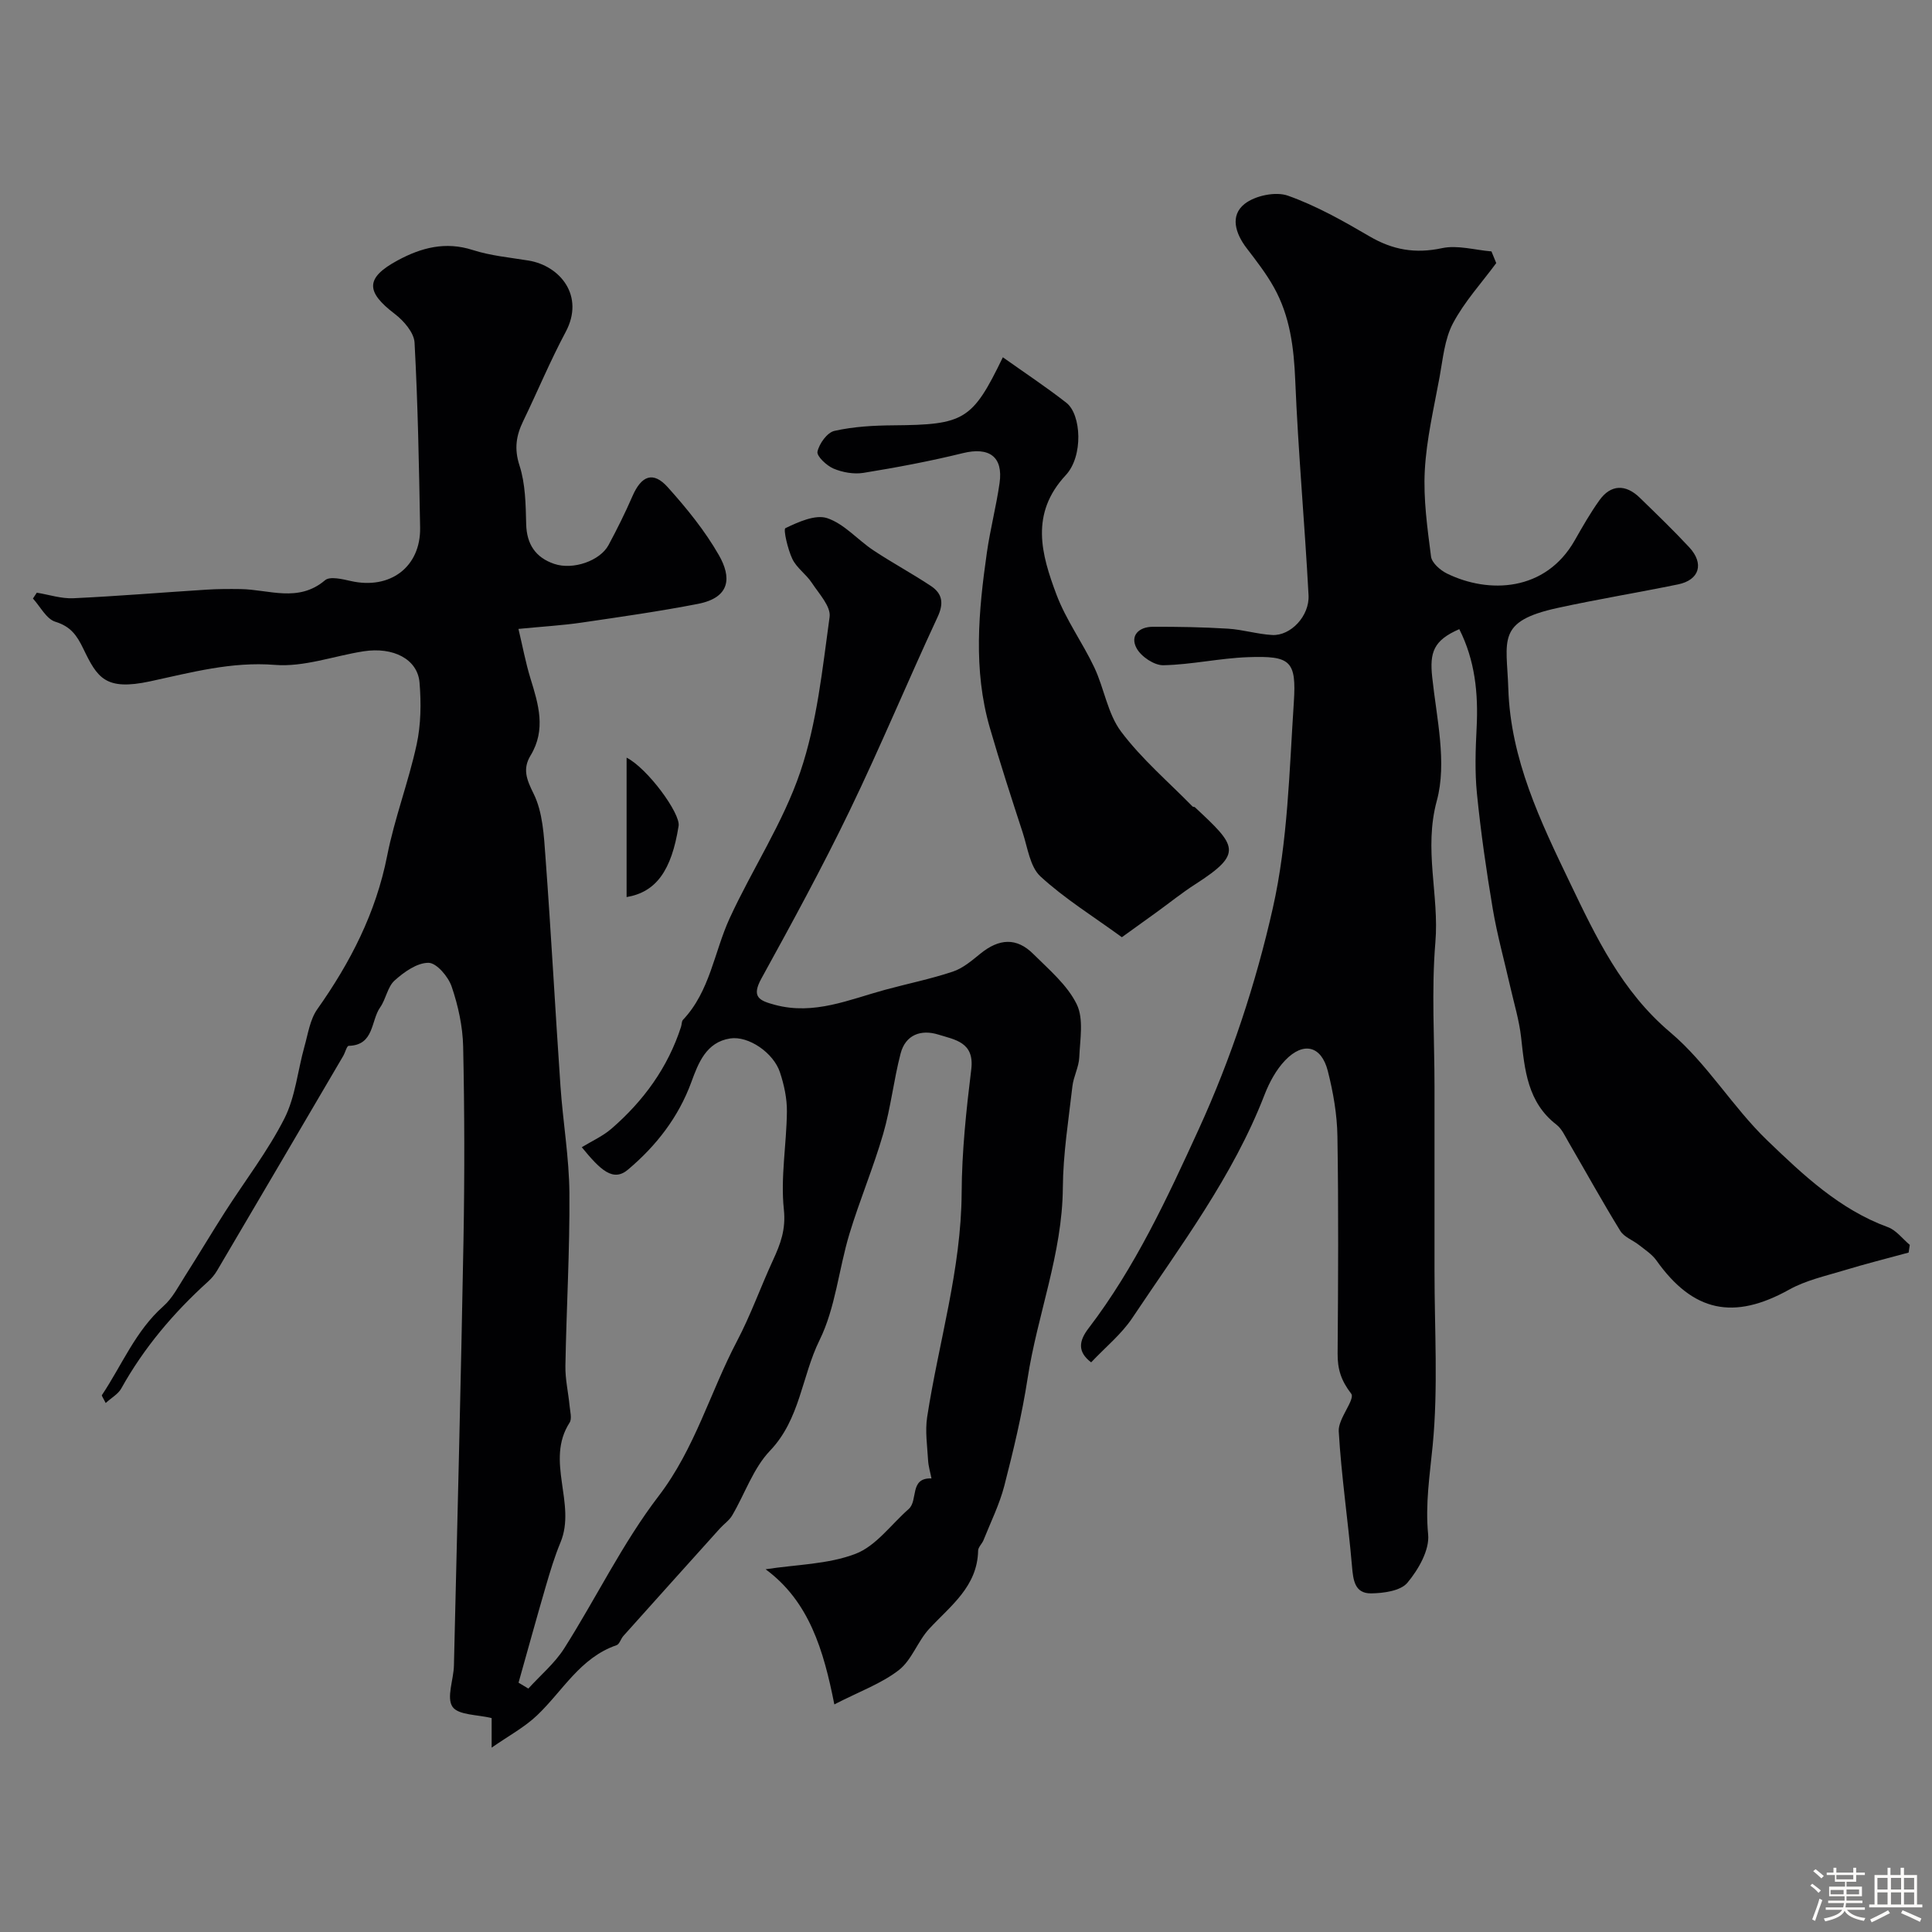
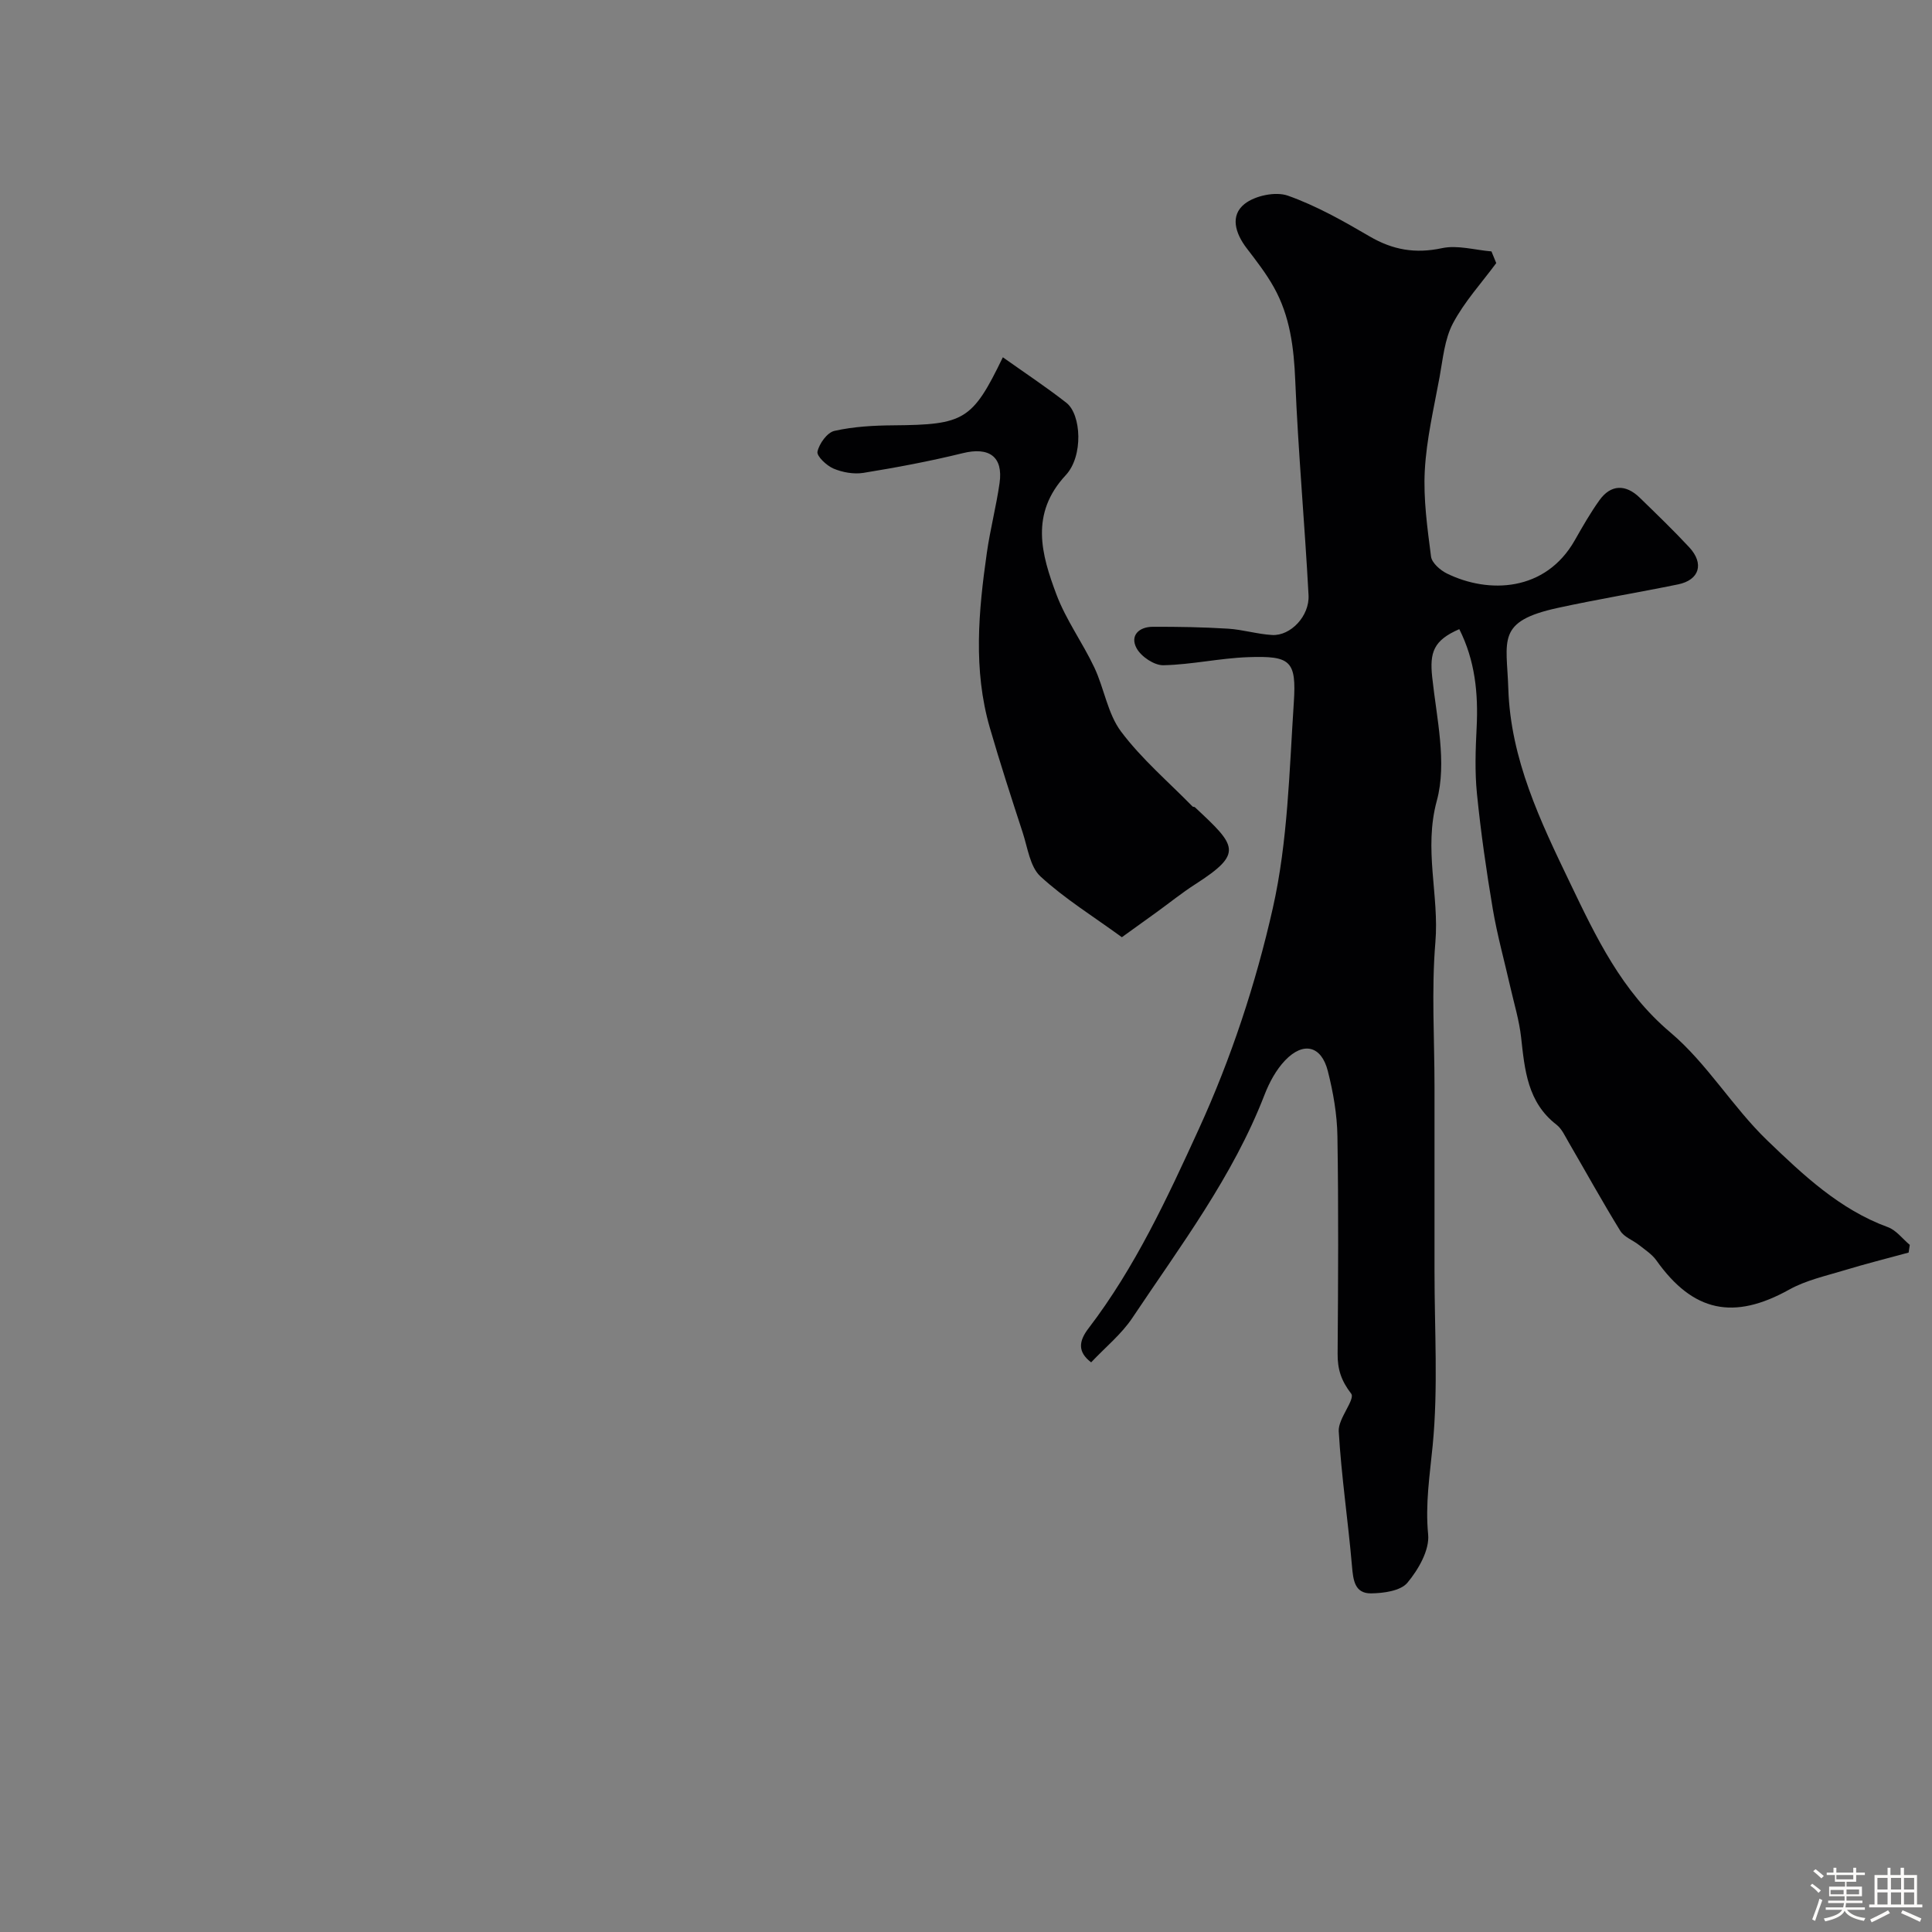
<svg xmlns="http://www.w3.org/2000/svg" enable-background="new 0 0 400 400" viewBox="0 0 400 400">
  <rect x="0" y="0" width="400" height="400" fill="#808080" stroke="none" />
  <path d="m374.8 390.4.4-.4c.7.5 1.3 1 1.8 1.4l-.5.5c-.5-.6-1.1-1.1-1.7-1.5zm1 7.3-.6-.3c.5-1.4 1.1-2.8 1.5-4.3.2.1.4.2.6.3-.5 1.3-1 2.8-1.5 4.3zm-.4-10.3.5-.4c.4.3 1 .8 1.7 1.4l-.5.5c-.5-.5-1.1-1-1.7-1.5zm2.5.3h1.7v-1h.6v1h3.5v-1h.6v1h1.8v.5h-1.8v1.4h-2v1h3.2v2h-3.2v.9h3.3v.5h-3.4c0 .3-.1.6-.1.9h4v.5h-3.7c.7.9 1.9 1.5 3.8 1.7-.1.2-.2.4-.3.6-2.1-.4-3.5-1.1-4-2.1-.4 1-1.8 1.7-4 2.2-.1-.2-.2-.4-.3-.6 2.1-.4 3.4-1 3.8-1.8h-3.4v-.5h3.6c.1-.3.1-.6.2-.9h-3.3v-.5h3.4c0-.3 0-.6 0-.9h-3.2v-2h3.3v-1h-2.1v-1.4h-1.7v-.5zm1.1 3.5v1h2.7c0-.3 0-.4 0-.4 0-.1 0-.2 0-.2 0-.1 0-.2 0-.3h-2.7zm1.2-3v.9h3.5v-.9zm4.7 3h-2.6v.6.4h2.6z" fill="#fcfbfa" />
  <path d="m393.6 386.7h.6v1.5h2.7v6.1h1.1v.6h-11v-.6h1.1v-6.1h2.7v-1.5h.6v1.5h2.1v-1.5zm-2.7 8.8.4.6c-1.2.6-2.5 1.3-3.8 1.9-.1-.2-.2-.4-.3-.6 1.2-.6 2.5-1.2 3.7-1.9zm-2.2-6.7v2.4h2.1v-2.4zm0 3v2.5h2.1v-2.5zm2.8-3v2.4h2.1v-2.4zm0 3v2.5h2.1v-2.5zm6 6.1c-1.4-.7-2.7-1.3-3.9-1.8l.3-.6c1.5.6 2.7 1.2 3.9 1.7zm-1.2-9.1h-2.1v2.4h2.1zm-2.1 3v2.5h2.1v-2.5z" fill="#fcfbfa" />
  <g fill="#010103">
-     <path d="m120.45 237.52c2.06-1.26 4.33-2.27 6.13-3.82 6.65-5.76 11.7-12.67 14.43-21.14.15-.47.1-1.1.39-1.41 5.61-5.93 6.45-14.03 9.67-21.04 4.69-10.2 11.06-19.77 14.63-30.32 3.46-10.21 4.57-21.28 6.06-32.06.3-2.16-2.2-4.81-3.68-7.06-1.16-1.77-3.14-3.08-4.03-4.94-.96-2.01-1.91-6.16-1.44-6.38 2.68-1.28 6.2-2.89 8.66-2.07 3.52 1.18 6.29 4.48 9.53 6.64 3.9 2.59 8.05 4.82 11.95 7.41 2.35 1.57 2.7 3.56 1.37 6.41-6.19 13.3-11.82 26.87-18.2 40.08-5.69 11.78-11.97 23.3-18.28 34.77-2.14 3.88-.4 4.59 2.83 5.46 8.09 2.16 15.33-1.1 22.8-3.13 4.67-1.27 9.43-2.23 14.01-3.76 2.08-.69 3.93-2.28 5.69-3.71 3.89-3.16 7.5-3.38 10.94.04 3.27 3.25 7.05 6.43 9.01 10.42 1.49 3.04.68 7.31.53 11.01-.09 2.01-1.19 3.97-1.42 5.99-.8 6.99-1.93 14-1.98 21-.1 13.66-5.28 26.29-7.31 39.55-1.15 7.46-2.93 14.85-4.81 22.17-1 3.86-2.82 7.51-4.31 11.25-.3.75-1.09 1.43-1.11 2.15-.15 7.46-5.7 11.42-10.14 16.21-2.39 2.59-3.6 6.46-6.28 8.54-3.6 2.79-8.11 4.4-13.35 7.1-2.23-11.3-5.24-21.35-14.23-27.98 6.38-.99 12.93-1.01 18.65-3.21 4.21-1.62 7.34-6.07 10.96-9.25 2.03-1.78.1-6.51 4.73-6.35-.24-1.25-.63-2.49-.7-3.75-.17-2.99-.64-6.05-.19-8.97 2.38-15.47 7.05-30.54 7.14-46.42.04-8.53.95-17.08 1.99-25.56.69-5.63-3.38-6.12-6.81-7.19-3.59-1.12-6.8.02-7.82 3.92-1.43 5.49-2.03 11.21-3.61 16.65-2.03 6.99-4.88 13.74-6.99 20.71-2.21 7.31-2.88 15.29-6.19 22-3.69 7.49-4 16.34-10.25 22.88-3.47 3.63-5.2 8.92-7.83 13.39-.61 1.04-1.72 1.79-2.55 2.71-6.67 7.41-13.33 14.82-19.98 22.25-.53.59-.8 1.7-1.41 1.91-7.53 2.58-11.15 9.49-16.46 14.53-2.61 2.48-5.9 4.24-9.4 6.68 0-2.91 0-4.67 0-6.12-2.91-.73-6.93-.59-8.11-2.35-1.28-1.9.23-5.59.3-8.5.7-29.36 1.45-58.73 1.98-88.09.24-13.36.22-26.73-.07-40.09-.09-4.17-1.03-8.46-2.38-12.42-.7-2.06-3.12-4.91-4.79-4.92-2.37-.02-5.06 1.9-7.02 3.66-1.47 1.32-1.78 3.84-2.99 5.56-1.96 2.78-1.2 7.84-6.52 7.97-.39.01-.72 1.39-1.13 2.09-8.69 14.81-17.38 29.63-26.1 44.42-.49.84-1.15 1.63-1.87 2.28-7.14 6.46-13.29 13.71-17.99 22.16-.64 1.15-2 1.89-3.22 3-.53-1.09-.87-1.51-.78-1.64 4.14-6.19 6.94-13.28 12.72-18.4 1.89-1.67 3.13-4.12 4.52-6.3 2.8-4.39 5.46-8.87 8.27-13.26 4.11-6.42 8.82-12.52 12.26-19.28 2.29-4.51 2.76-9.93 4.16-14.92.74-2.63 1.15-5.59 2.66-7.73 6.86-9.7 12.14-19.96 14.47-31.78 1.53-7.77 4.42-15.27 6.1-23.02.9-4.14.95-8.59.6-12.83-.4-4.85-5.44-7.44-11.62-6.47-6.12.96-12.32 3.29-18.3 2.81-9.03-.72-17.38 1.58-25.84 3.4-9.31 2-10.94-.72-13.85-6.75-1.33-2.76-2.61-4.6-5.78-5.58-1.87-.57-3.12-3.14-4.65-4.81.27-.4.53-.81.8-1.21 2.52.41 5.06 1.26 7.56 1.15 9.21-.43 18.41-1.2 27.62-1.78 2.32-.15 4.66-.15 6.99-.12 5.89.08 11.96 2.88 17.51-1.83 1.01-.86 3.58-.23 5.32.16 8.13 1.85 14.5-2.89 14.36-11.06-.23-12.77-.46-25.54-1.15-38.29-.11-2.08-2.24-4.53-4.1-5.95-6.06-4.61-6.09-7.47.62-11.09 4.85-2.62 9.87-3.96 15.52-2.14 3.7 1.19 7.67 1.55 11.53 2.18 6.57 1.07 11.7 7.32 7.72 14.78-3.21 6.01-5.83 12.33-8.8 18.47-1.45 2.99-1.89 5.71-.77 9.17 1.24 3.81 1.29 8.08 1.39 12.16.1 4.21 2 6.93 5.79 8.22 3.93 1.34 9.53-.65 11.26-3.89 1.78-3.31 3.46-6.69 4.96-10.14 1.85-4.25 4.28-5.2 7.29-1.85 3.92 4.36 7.7 9.01 10.6 14.08 2.59 4.52 2.48 8.76-4.35 10.09-7.99 1.55-16.07 2.7-24.13 3.88-3.89.57-7.82.79-13.02 1.3.86 3.59 1.48 6.97 2.48 10.23 1.66 5.36 3.28 10.61.03 15.97-1.66 2.75-.88 4.89.61 7.88 1.93 3.87 2.15 8.74 2.48 13.23 1.17 15.78 2.01 31.59 3.1 47.38.51 7.38 1.79 14.73 1.85 22.1.09 11.93-.62 23.86-.83 35.8-.05 2.76.61 5.52.87 8.29.11 1.16.52 2.63 0 3.45-5.12 7.96 1.47 16.75-1.89 24.81-1.23 2.96-2.16 6.06-3.06 9.15-1.93 6.61-3.75 13.25-5.62 19.88.68.41 1.35.82 2.03 1.22 2.5-2.76 5.46-5.23 7.43-8.33 6.63-10.45 12.07-21.77 19.55-31.54 7.52-9.83 10.65-21.48 16.22-32.07 2.84-5.4 4.89-11.2 7.45-16.75 1.55-3.36 2.69-6.35 2.25-10.5-.71-6.65.56-13.5.63-20.27.03-2.71-.58-5.54-1.44-8.13-1.33-4.03-6.49-7.59-10.3-7.01-4.98.76-6.61 5.12-8.05 9.05-2.67 7.29-7.28 13.17-13.03 18.04-3.14 2.73-5.77.17-9.65-4.57z" />
    <path d="m309.78 54.47c-3.05 4.13-6.6 8-8.97 12.49-1.73 3.28-2.07 7.34-2.76 11.11-1.18 6.42-2.71 12.85-3.06 19.33-.32 5.91.53 11.92 1.29 17.83.17 1.31 1.91 2.83 3.29 3.51 8.64 4.23 20.41 3.79 26.47-6.88 1.61-2.83 3.23-5.68 5.12-8.31 2.33-3.25 5.41-3.36 8.34-.5 3.46 3.37 6.95 6.72 10.24 10.26 3.14 3.39 2.11 6.77-2.31 7.68-8.29 1.7-16.65 3.07-24.91 4.87-12.82 2.79-10.56 6.66-10.24 16.73.47 14.62 6.65 27.46 12.77 40.19 5.4 11.25 10.7 22.47 20.8 30.99 7.58 6.4 12.87 15.45 20.08 22.38 7.37 7.08 14.93 14.26 24.94 17.92 1.73.63 3.03 2.42 4.53 3.67-.08.53-.16 1.06-.24 1.59-4.46 1.22-8.95 2.34-13.38 3.69-3.83 1.16-7.88 2.05-11.33 3.97-11.5 6.4-19.91 4.67-27.51-6.03-.9-1.27-2.33-2.19-3.58-3.18-1.28-1.02-3.1-1.65-3.89-2.93-3.72-6.04-7.15-12.26-10.72-18.39-.74-1.26-1.39-2.75-2.49-3.6-6.01-4.64-6.58-11.32-7.33-18.08-.39-3.52-1.45-6.98-2.24-10.45-1.22-5.38-2.71-10.72-3.63-16.16-1.33-7.9-2.47-15.84-3.27-23.81-.46-4.52-.3-9.14-.07-13.7.36-7.11-.33-13.94-3.59-20.4-5.36 2.32-6.15 4.83-5.61 9.92.91 8.53 3.1 17.71.96 25.59-2.76 10.14.52 19.57-.3 29.32-.83 9.93-.18 19.98-.18 29.98 0 12.7.01 25.4 0 38.1-.01 12.05.78 24.18-.38 36.11-.6 6.18-1.55 12.08-.94 18.4.32 3.23-2.01 7.28-4.29 10.01-1.41 1.69-4.94 2.17-7.53 2.2-3.41.03-3.7-2.77-3.95-5.68-.8-9.31-2.2-18.58-2.74-27.9-.15-2.61 3.49-6.6 2.57-7.78-2.07-2.68-2.83-5.06-2.8-8.27.11-15 .2-30-.04-45-.07-4.52-.87-9.12-1.99-13.52-1.33-5.24-5.06-6.15-8.84-2.2-1.86 1.95-3.26 4.54-4.25 7.09-6.55 16.95-17.43 31.32-27.38 46.23-2.24 3.36-5.53 6.02-8.53 9.2-2.87-2.18-2.55-4.43-.53-7.06 9.64-12.61 16.32-27.03 22.82-41.24 6.66-14.56 11.8-30.1 15.32-45.73 3.12-13.82 3.41-28.33 4.35-42.58.57-8.7-.69-9.7-9.5-9.39-5.85.21-11.67 1.55-17.51 1.67-1.88.04-4.58-1.77-5.53-3.5-1.44-2.62.46-4.45 3.33-4.46 5.2-.02 10.4.07 15.58.39 3.07.19 6.09 1.14 9.16 1.31 3.79.21 7.75-3.91 7.52-8.25-.79-14.8-2.14-29.58-2.75-44.38-.28-6.85-1.08-13.4-4.45-19.4-1.59-2.84-3.62-5.45-5.61-8.05-2.34-3.06-3.5-6.75-.42-9.18 2.17-1.71 6.41-2.6 8.95-1.7 5.9 2.09 11.48 5.25 16.92 8.43 4.8 2.81 9.47 3.62 14.98 2.44 3.22-.69 6.82.39 10.25.67.35.82.67 1.62.99 2.42z" />
    <path d="m232.27 194.04c-5.9-4.3-11.82-7.96-16.85-12.58-2.18-2.01-2.66-5.97-3.69-9.11-2.35-7.2-4.69-14.41-6.8-21.69-3.47-12-2.34-24.14-.61-36.24.69-4.83 1.94-9.58 2.63-14.41.78-5.48-2.17-7.53-7.61-6.19-6.78 1.67-13.67 2.96-20.56 4.08-1.99.32-4.32-.09-6.2-.88-1.44-.61-3.53-2.58-3.33-3.51.36-1.67 2.02-3.97 3.51-4.3 3.96-.89 8.12-1.12 12.2-1.15 14.7-.12 16.36-1.05 22.67-14.09 4.44 3.16 8.93 6.12 13.16 9.43 3.08 2.41 3.54 11.03-.13 14.97-7.45 8-5.06 16.4-1.93 24.73 1.98 5.27 5.42 9.97 7.84 15.1 2.05 4.34 2.75 9.55 5.53 13.26 4.26 5.68 9.8 10.4 14.81 15.52.1.1.36.04.47.14 8.6 8.03 10.14 9.5.08 15.96-2.74 1.76-5.29 3.82-7.94 5.74-2.48 1.79-4.97 3.58-7.25 5.22z" />
-     <path d="m129.73 185.73c0-9.71 0-19.13 0-28.87 4.37 2.24 11.17 11.56 10.77 14.13-1.47 9.33-4.71 13.72-10.77 14.74z" />
+     <path d="m129.73 185.73z" />
  </g>
</svg>